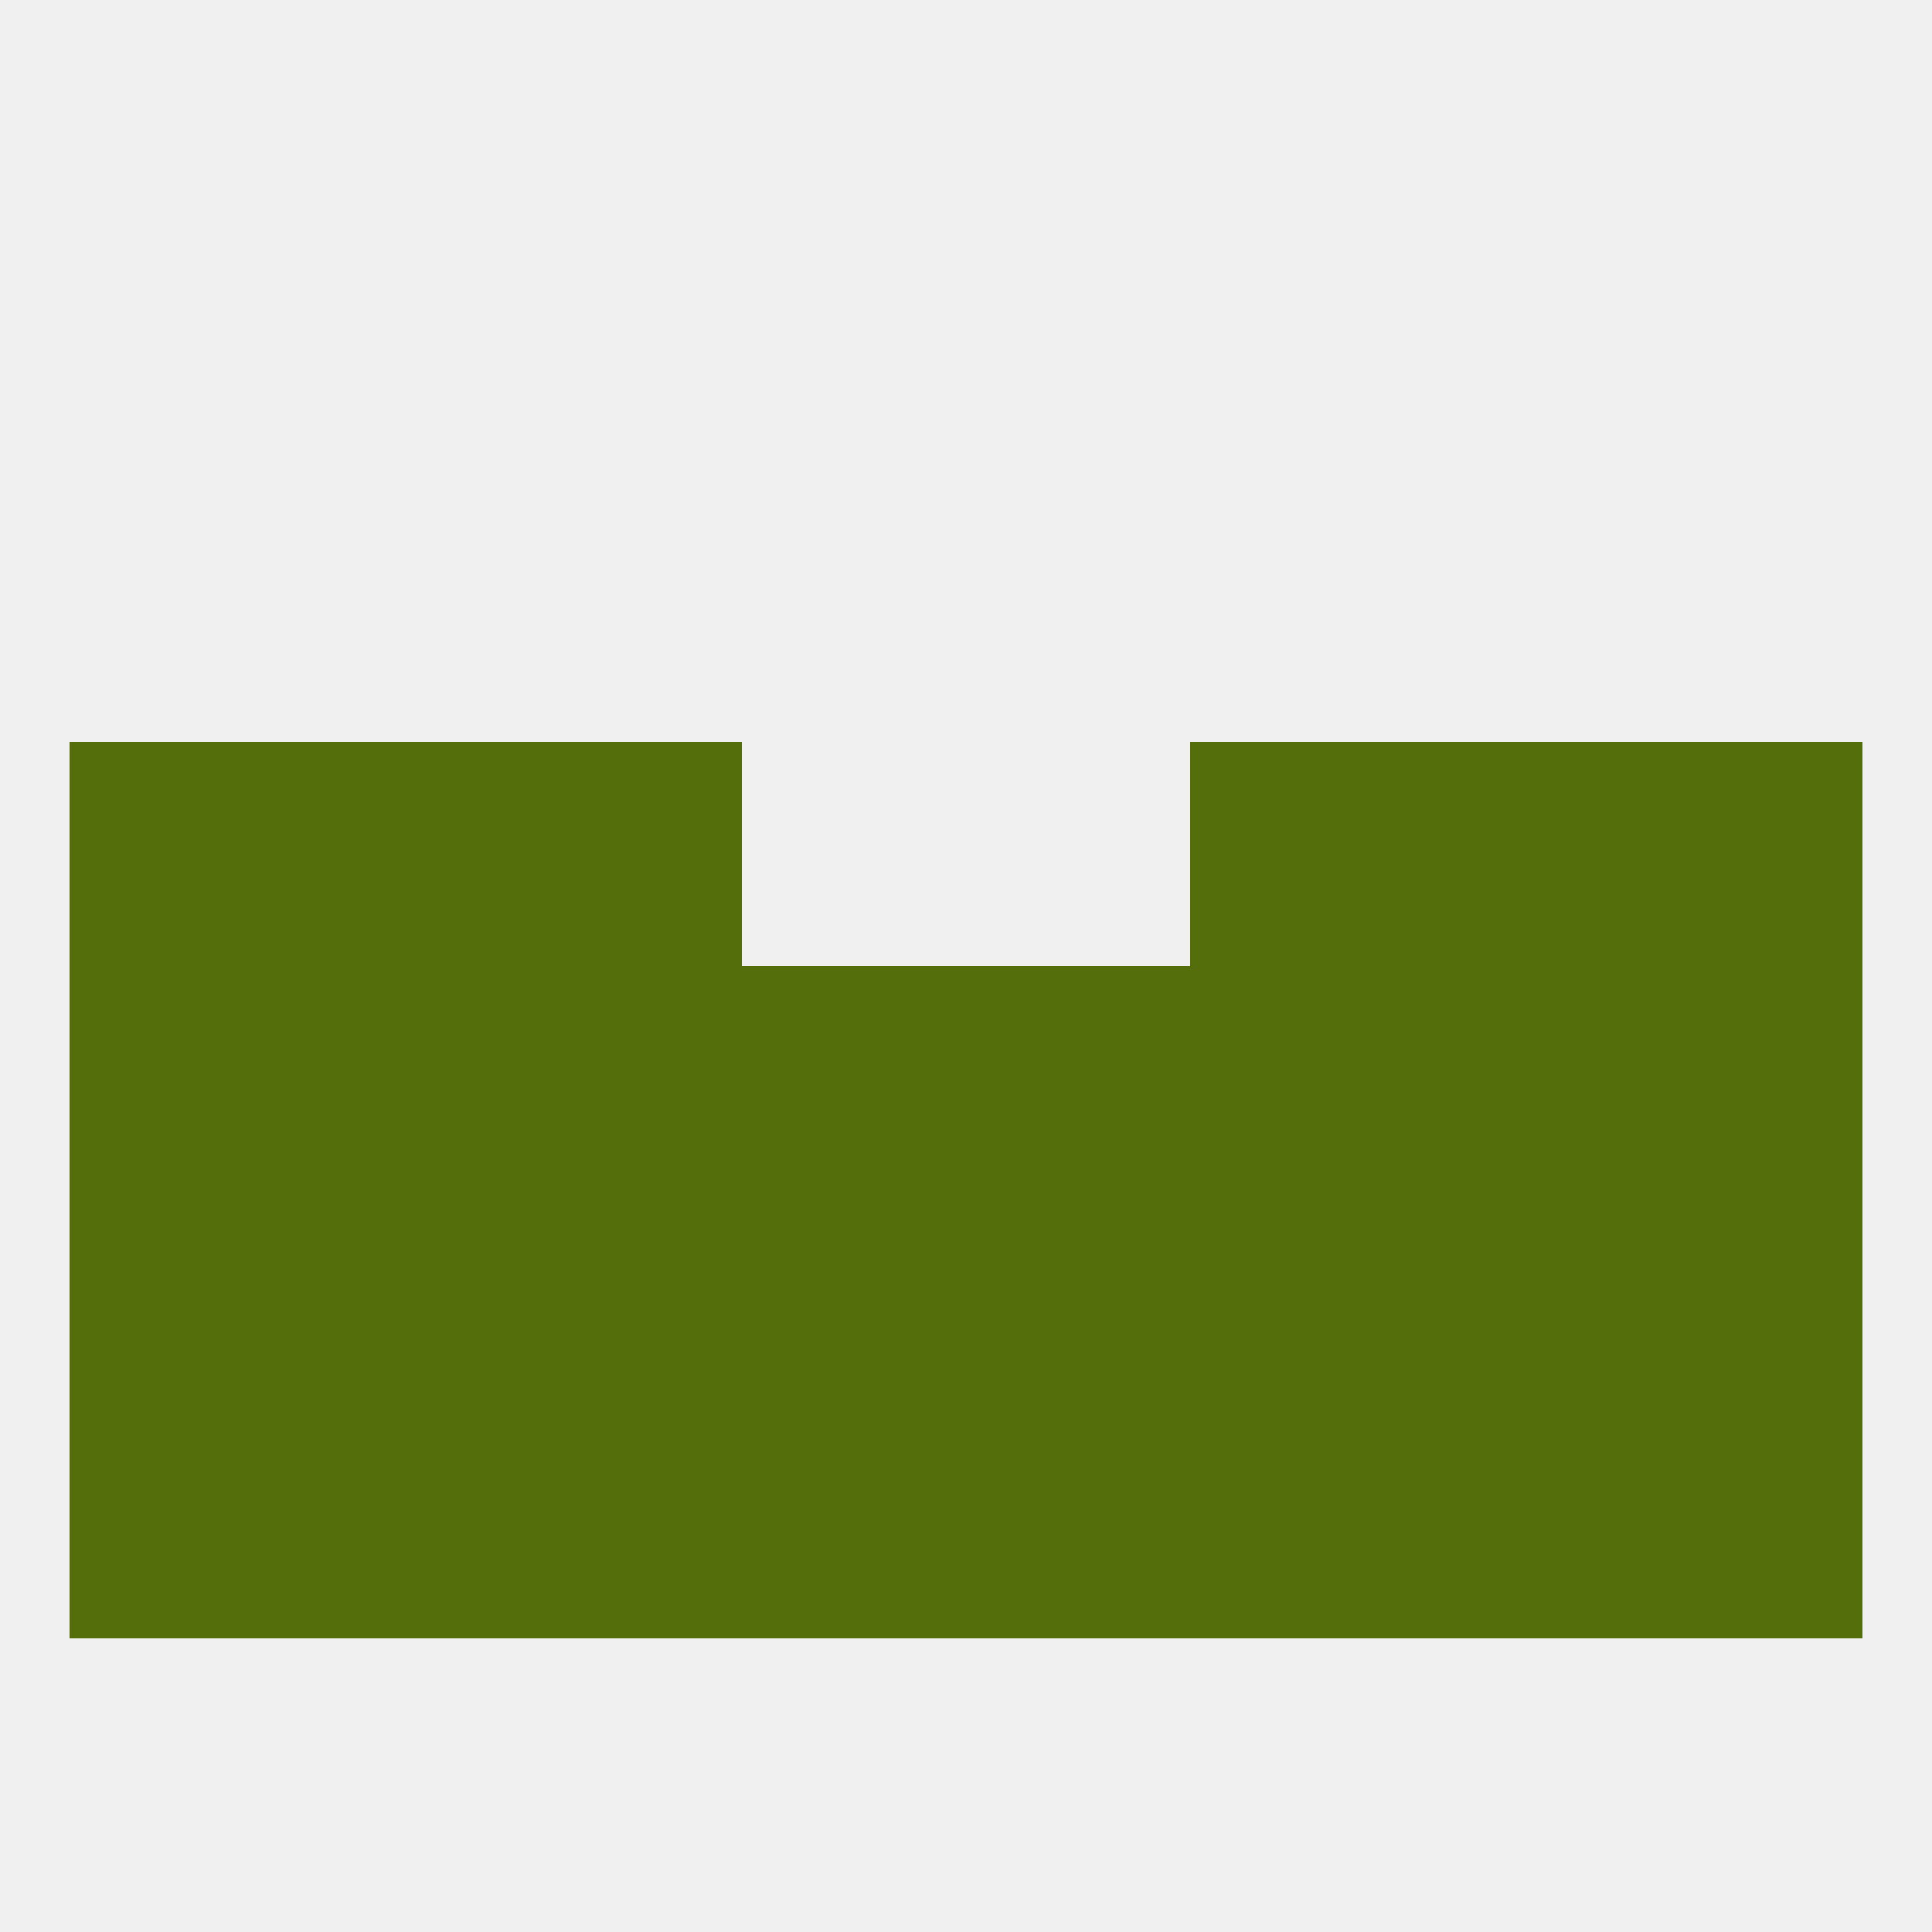
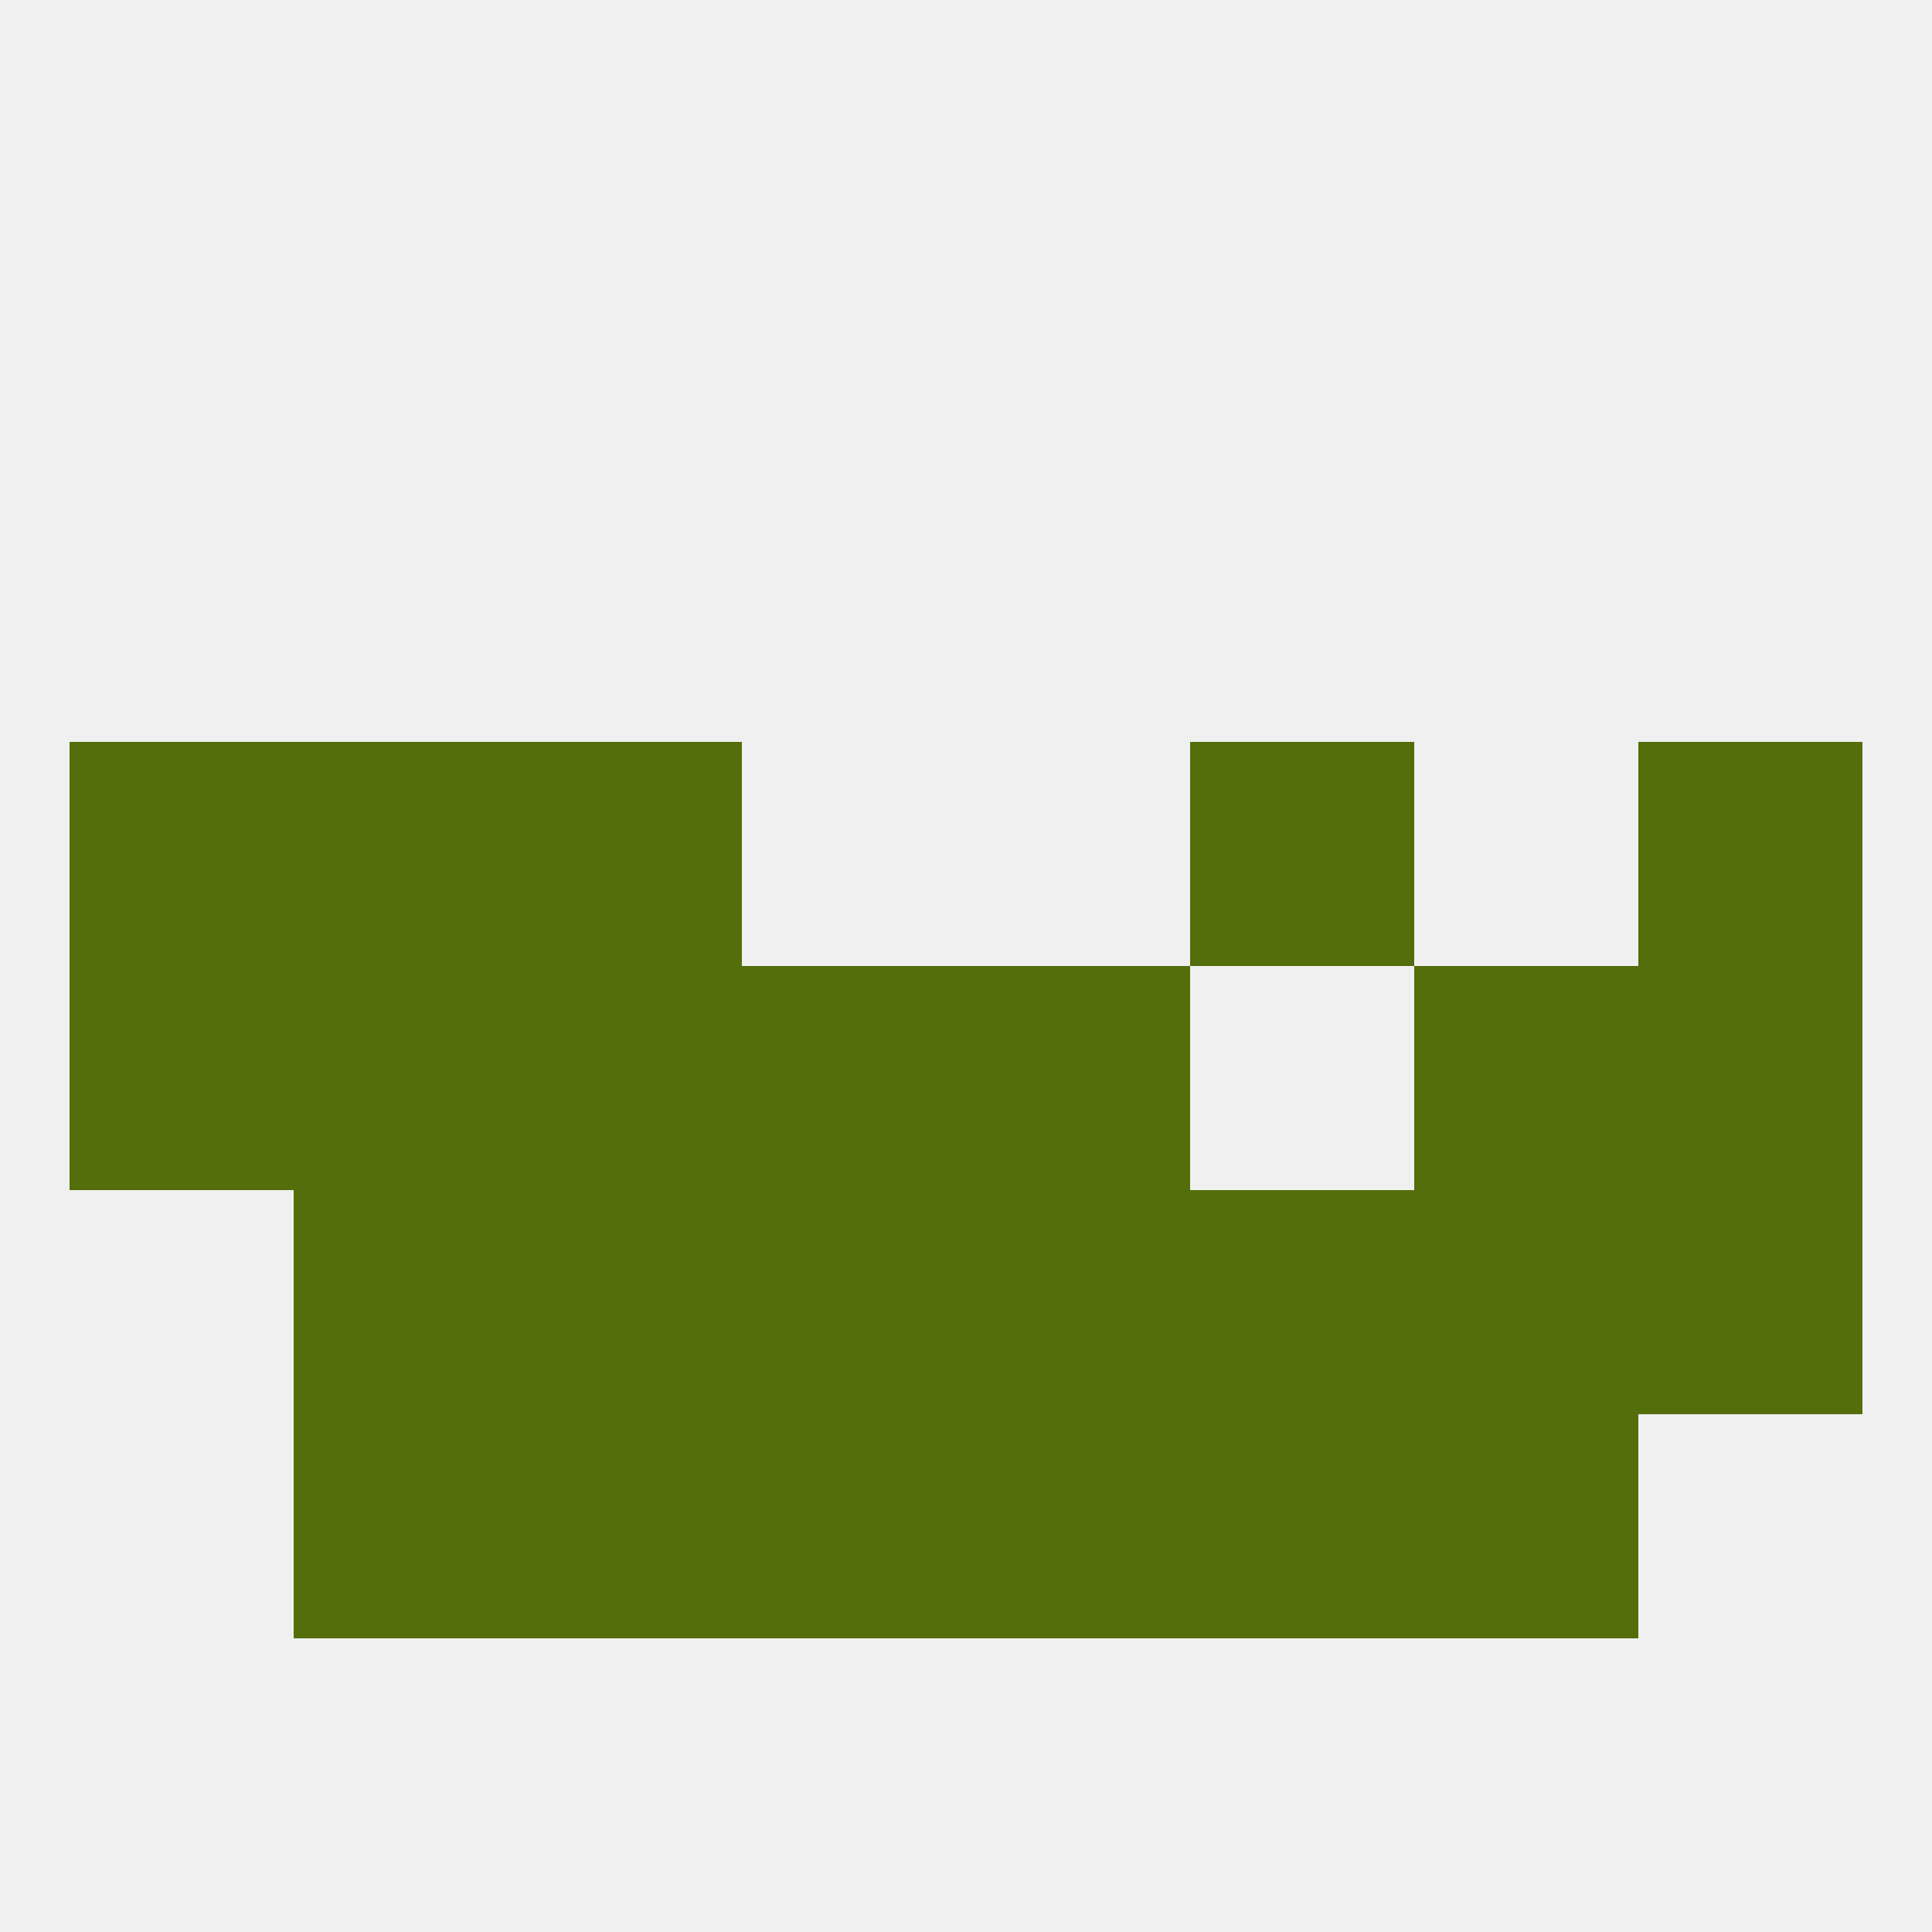
<svg xmlns="http://www.w3.org/2000/svg" version="1.1" baseprofile="full" width="250" height="250" viewBox="0 0 250 250">
  <rect width="100%" height="100%" fill="rgba(240,240,240,255)" />
  <rect x="67" y="125" width="29" height="29" fill="rgba(84,110,12,255)" />
-   <rect x="154" y="125" width="29" height="29" fill="rgba(84,110,12,255)" />
  <rect x="38" y="125" width="29" height="29" fill="rgba(84,110,12,255)" />
  <rect x="96" y="125" width="29" height="29" fill="rgba(84,110,12,255)" />
  <rect x="9" y="125" width="29" height="29" fill="rgba(84,110,12,255)" />
  <rect x="212" y="125" width="29" height="29" fill="rgba(84,110,12,255)" />
  <rect x="183" y="125" width="29" height="29" fill="rgba(84,110,12,255)" />
  <rect x="125" y="125" width="29" height="29" fill="rgba(84,110,12,255)" />
  <rect x="9" y="96" width="29" height="29" fill="rgba(84,110,12,255)" />
  <rect x="212" y="96" width="29" height="29" fill="rgba(84,110,12,255)" />
  <rect x="38" y="96" width="29" height="29" fill="rgba(84,110,12,255)" />
-   <rect x="183" y="96" width="29" height="29" fill="rgba(84,110,12,255)" />
  <rect x="67" y="96" width="29" height="29" fill="rgba(84,110,12,255)" />
  <rect x="154" y="96" width="29" height="29" fill="rgba(84,110,12,255)" />
  <rect x="67" y="154" width="29" height="29" fill="rgba(84,110,12,255)" />
-   <rect x="9" y="154" width="29" height="29" fill="rgba(84,110,12,255)" />
  <rect x="212" y="154" width="29" height="29" fill="rgba(84,110,12,255)" />
  <rect x="125" y="154" width="29" height="29" fill="rgba(84,110,12,255)" />
  <rect x="183" y="154" width="29" height="29" fill="rgba(84,110,12,255)" />
  <rect x="154" y="154" width="29" height="29" fill="rgba(84,110,12,255)" />
  <rect x="96" y="154" width="29" height="29" fill="rgba(84,110,12,255)" />
  <rect x="38" y="154" width="29" height="29" fill="rgba(84,110,12,255)" />
  <rect x="38" y="183" width="29" height="29" fill="rgba(84,110,12,255)" />
-   <rect x="212" y="183" width="29" height="29" fill="rgba(84,110,12,255)" />
  <rect x="183" y="183" width="29" height="29" fill="rgba(84,110,12,255)" />
  <rect x="96" y="183" width="29" height="29" fill="rgba(84,110,12,255)" />
  <rect x="125" y="183" width="29" height="29" fill="rgba(84,110,12,255)" />
  <rect x="67" y="183" width="29" height="29" fill="rgba(84,110,12,255)" />
  <rect x="154" y="183" width="29" height="29" fill="rgba(84,110,12,255)" />
-   <rect x="9" y="183" width="29" height="29" fill="rgba(84,110,12,255)" />
</svg>